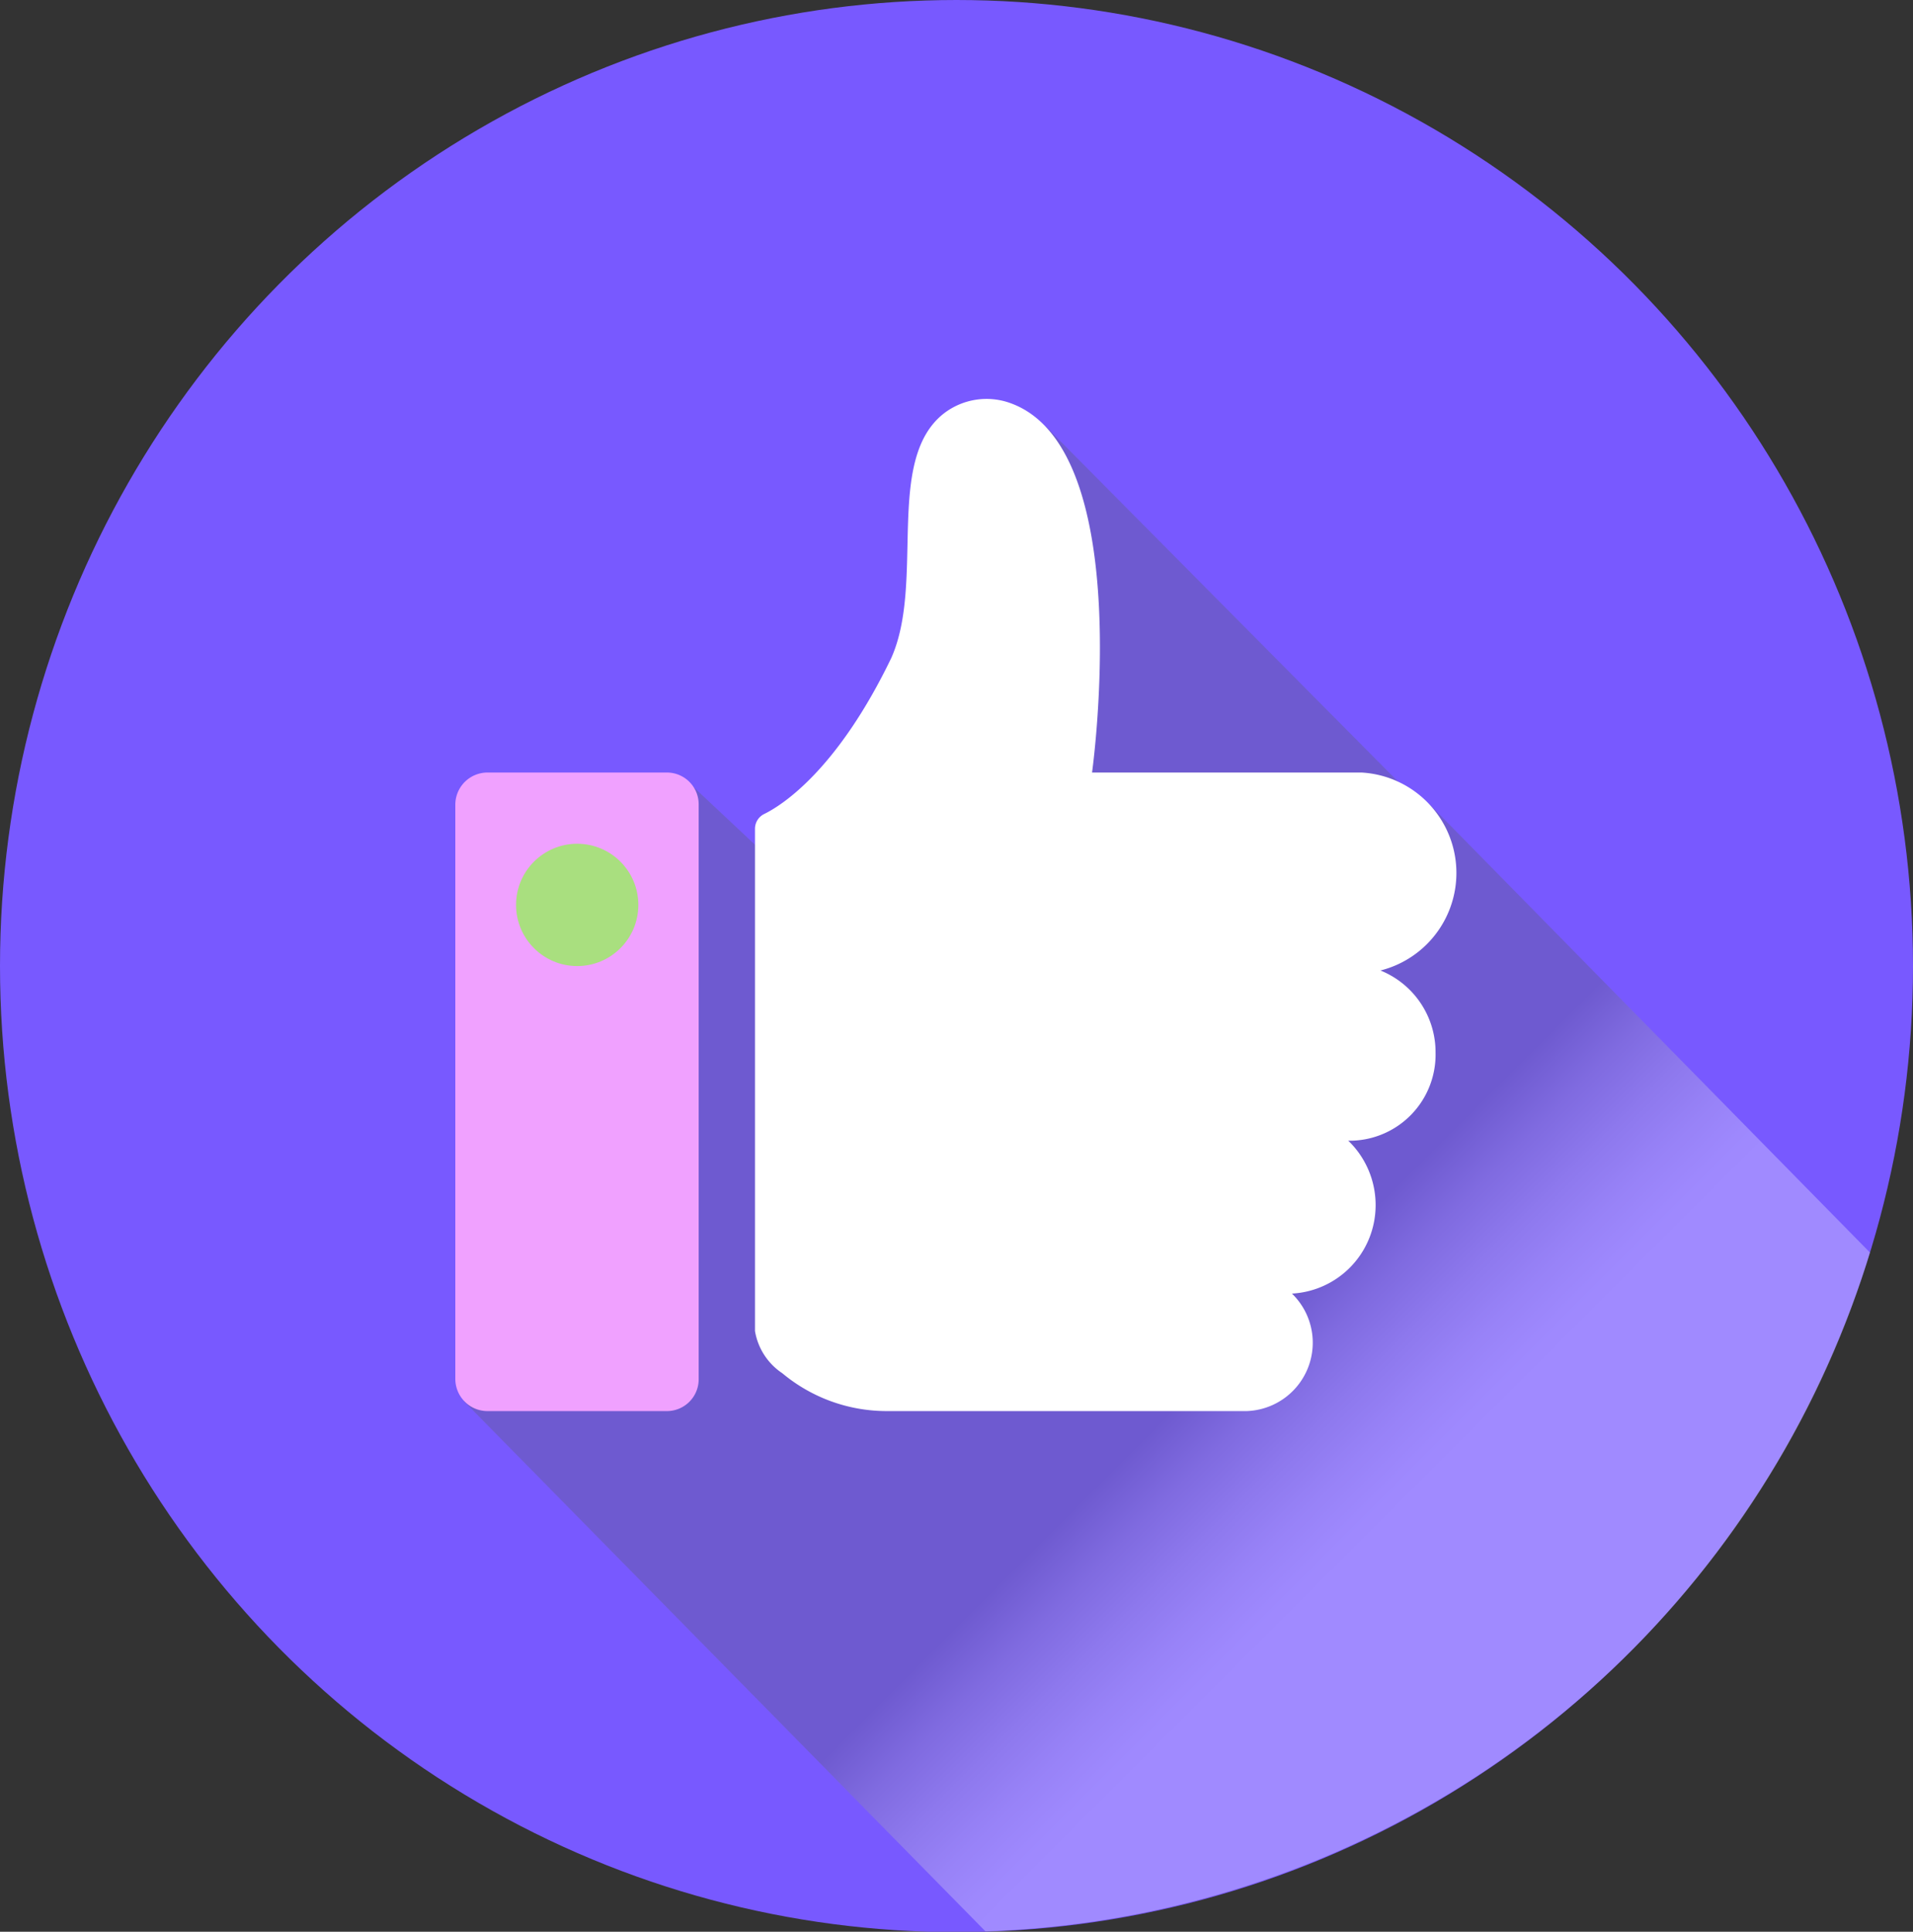
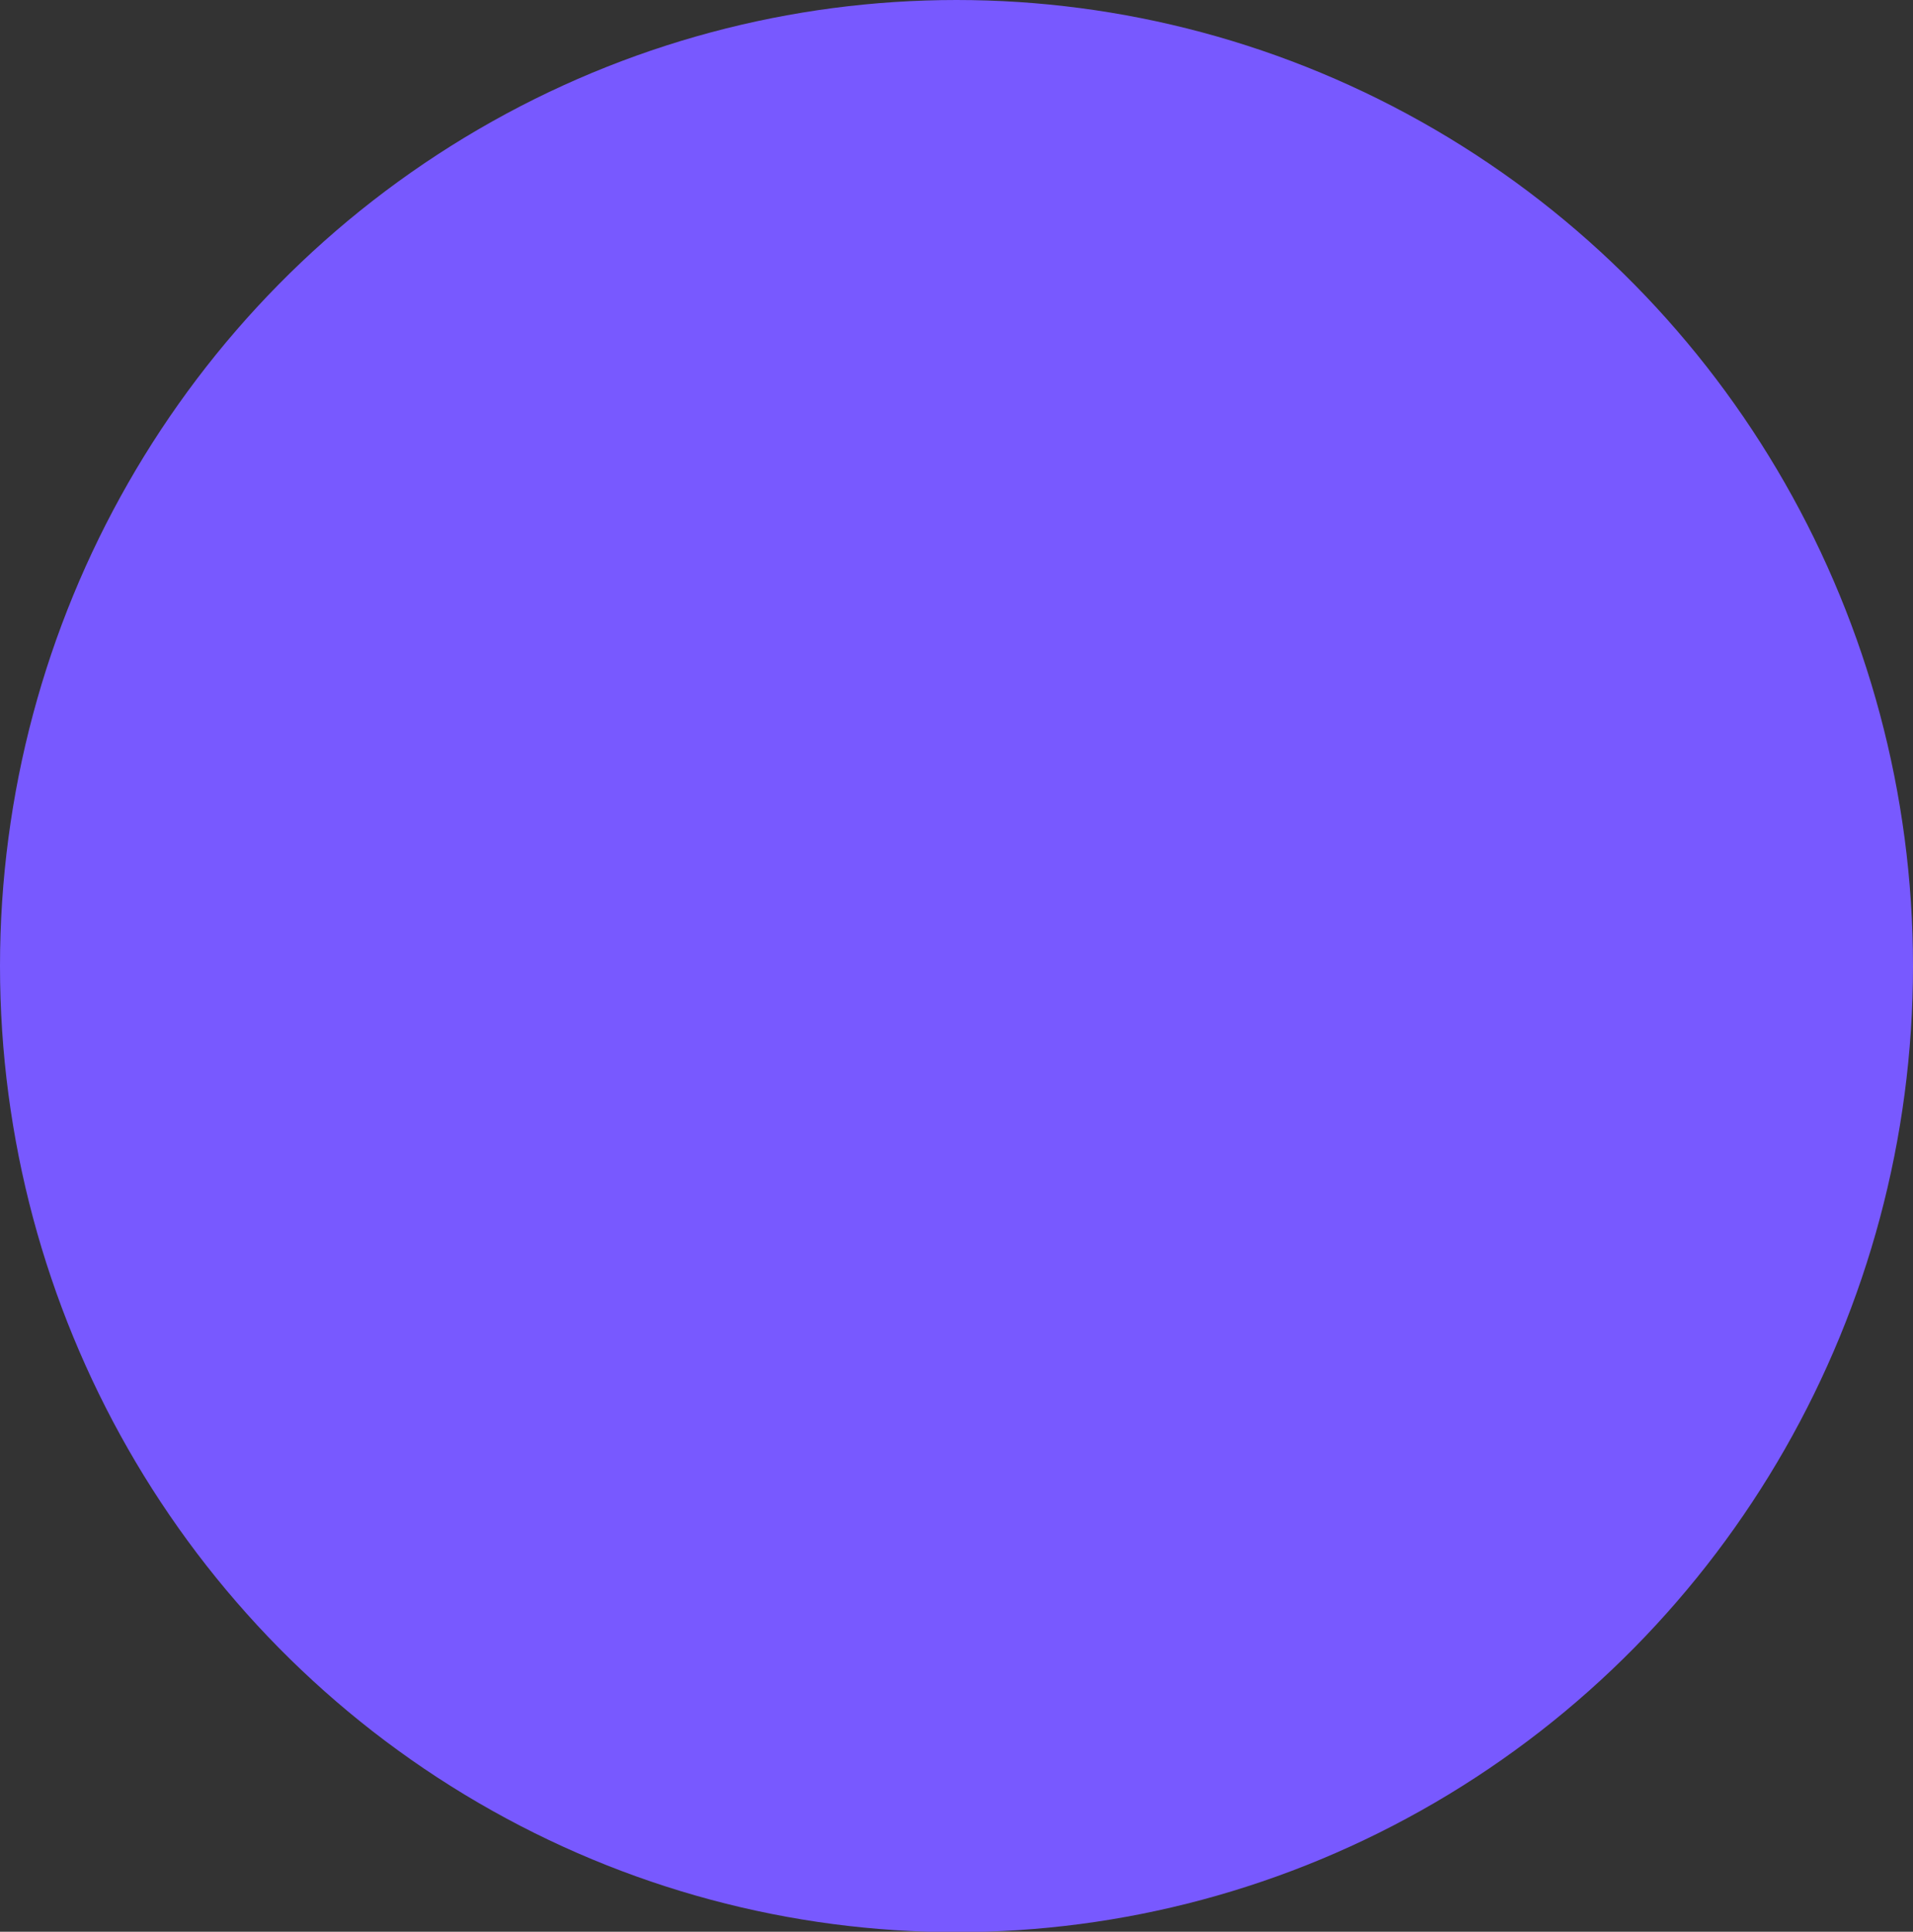
<svg xmlns="http://www.w3.org/2000/svg" viewBox="0 0 47.56 48.01">
  <rect x="0" y="0" width="47.56" height="48.01" fill="#333333" stroke="none" />
  <defs>
    <style>.cls-1{isolation:isolate;}.cls-2{fill:#7859ff;}.cls-3{opacity:0.3;mix-blend-mode:multiply;}.cls-4{fill:url(#linear-gradient);}.cls-5{fill:#fff;}.cls-6{fill:#f0a1ff;}.cls-7{fill:#a9df7f;}</style>
    <linearGradient id="linear-gradient" x1="36.77" y1="40.72" x2="30.13" y2="34.08" gradientUnits="userSpaceOnUse">
      <stop offset="0.39" stop-color="#fff" />
      <stop offset="0.46" stop-color="#f7f8f8" />
      <stop offset="0.57" stop-color="#e2e4e4" />
      <stop offset="0.7" stop-color="#c0c3c3" />
      <stop offset="0.85" stop-color="#919596" />
      <stop offset="1" stop-color="#585f60" />
    </linearGradient>
  </defs>
  <g class="cls-1">
    <g id="Layer_1" data-name="Layer 1">
      <ellipse class="cls-2" cx="23.78" cy="24.01" rx="23.78" ry="24.01" />
      <g class="cls-3">
-         <path class="cls-4" d="M46.49,31.13,35.55,20l-.62-.4L26,10.6l-2.31,1L22.26,24.27l-5.21-4.89L11.53,30.56v4.26L24.5,48A23.82,23.82,0,0,0,46.49,31.13Z" />
-       </g>
-       <path class="cls-5" d="M34.32,24.12a2.5,2.5,0,0,0-.47-4.92h-6.7s1.12-8-2-9.17a1.74,1.74,0,0,0-1.69.25c-1.47,1.16-.46,4.18-1.3,6.07C20.83,19.11,19.47,20,19,20.23a.41.41,0,0,0-.23.36V33.08a1.57,1.57,0,0,0,.68,1.05,4.05,4.05,0,0,0,2.6.94h8.94a1.7,1.7,0,0,0,1.13-2.92,2.2,2.2,0,0,0,2.08-2.2,2.22,2.22,0,0,0-.68-1.6h.09a2.14,2.14,0,0,0,2.08-2.19A2.19,2.19,0,0,0,34.32,24.12Z" />
-       <path class="cls-6" d="M16.59,35.07H12.11a.8.8,0,0,1-.79-.8V20a.8.8,0,0,1,.79-.8h4.48a.79.79,0,0,1,.78.8V34.27A.79.79,0,0,1,16.59,35.07Z" />
-       <circle class="cls-7" cx="14.35" cy="22.49" r="1.52" />
+         </g>
    </g>
  </g>
</svg>